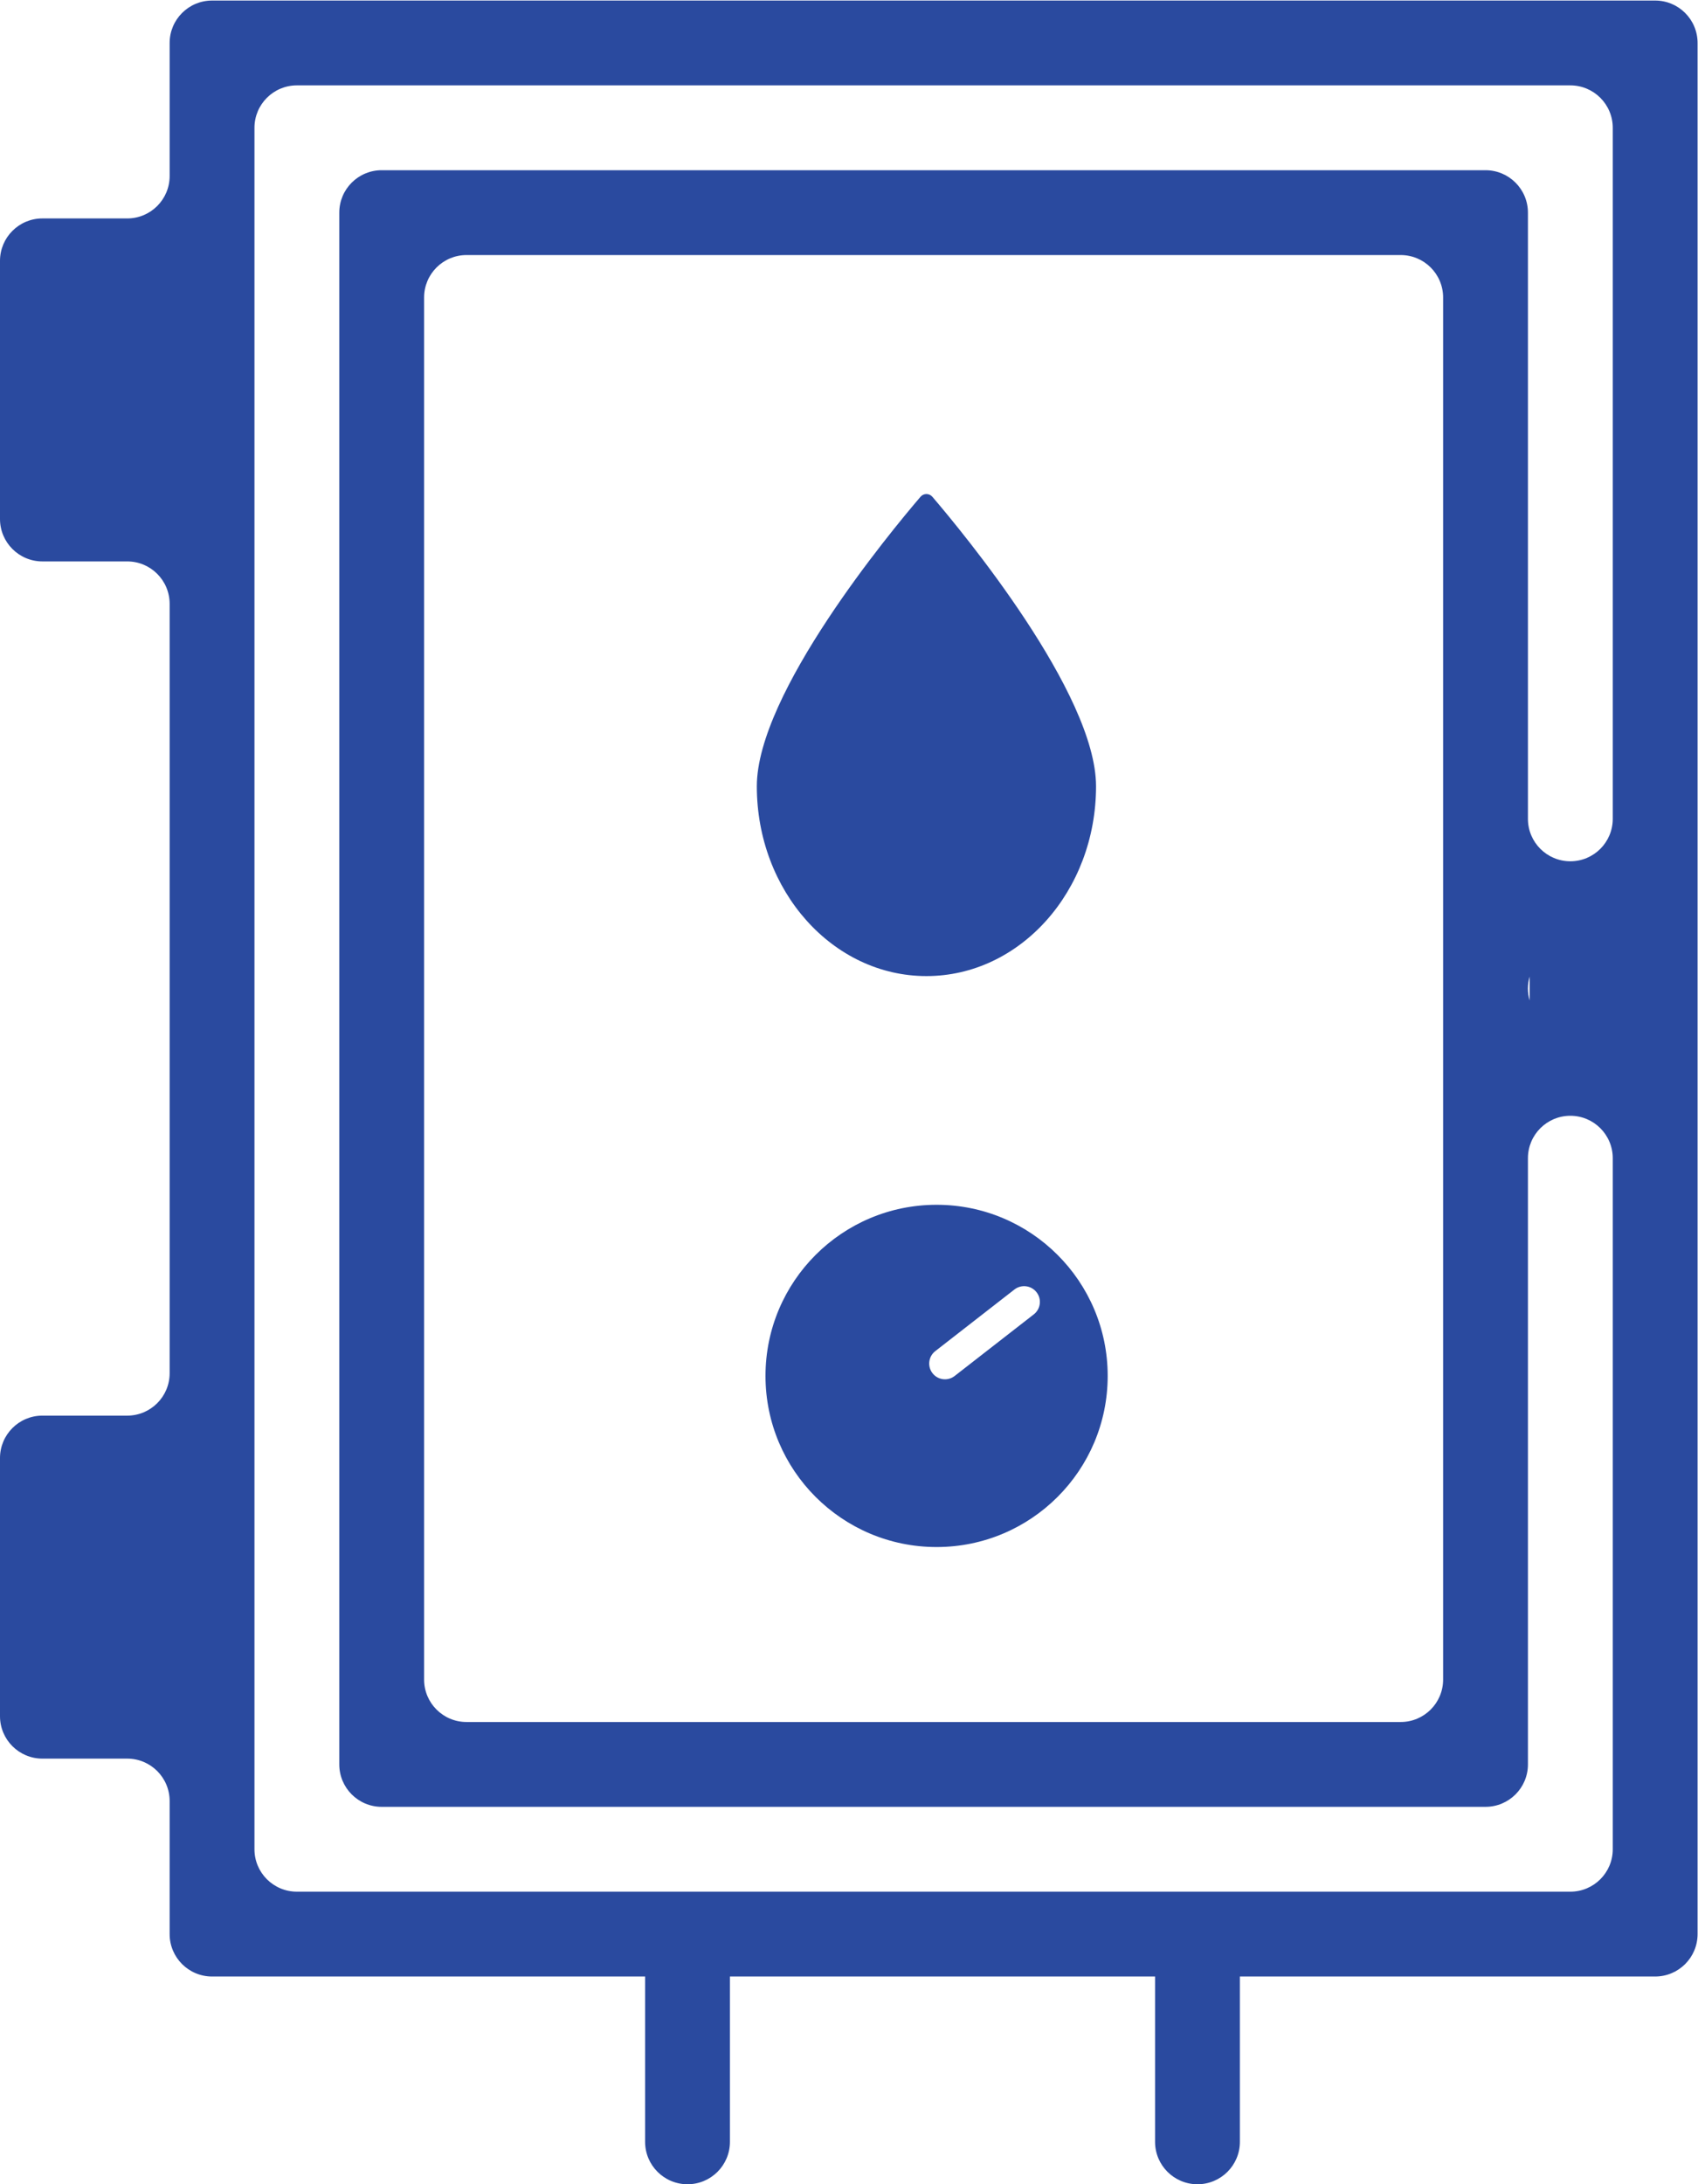
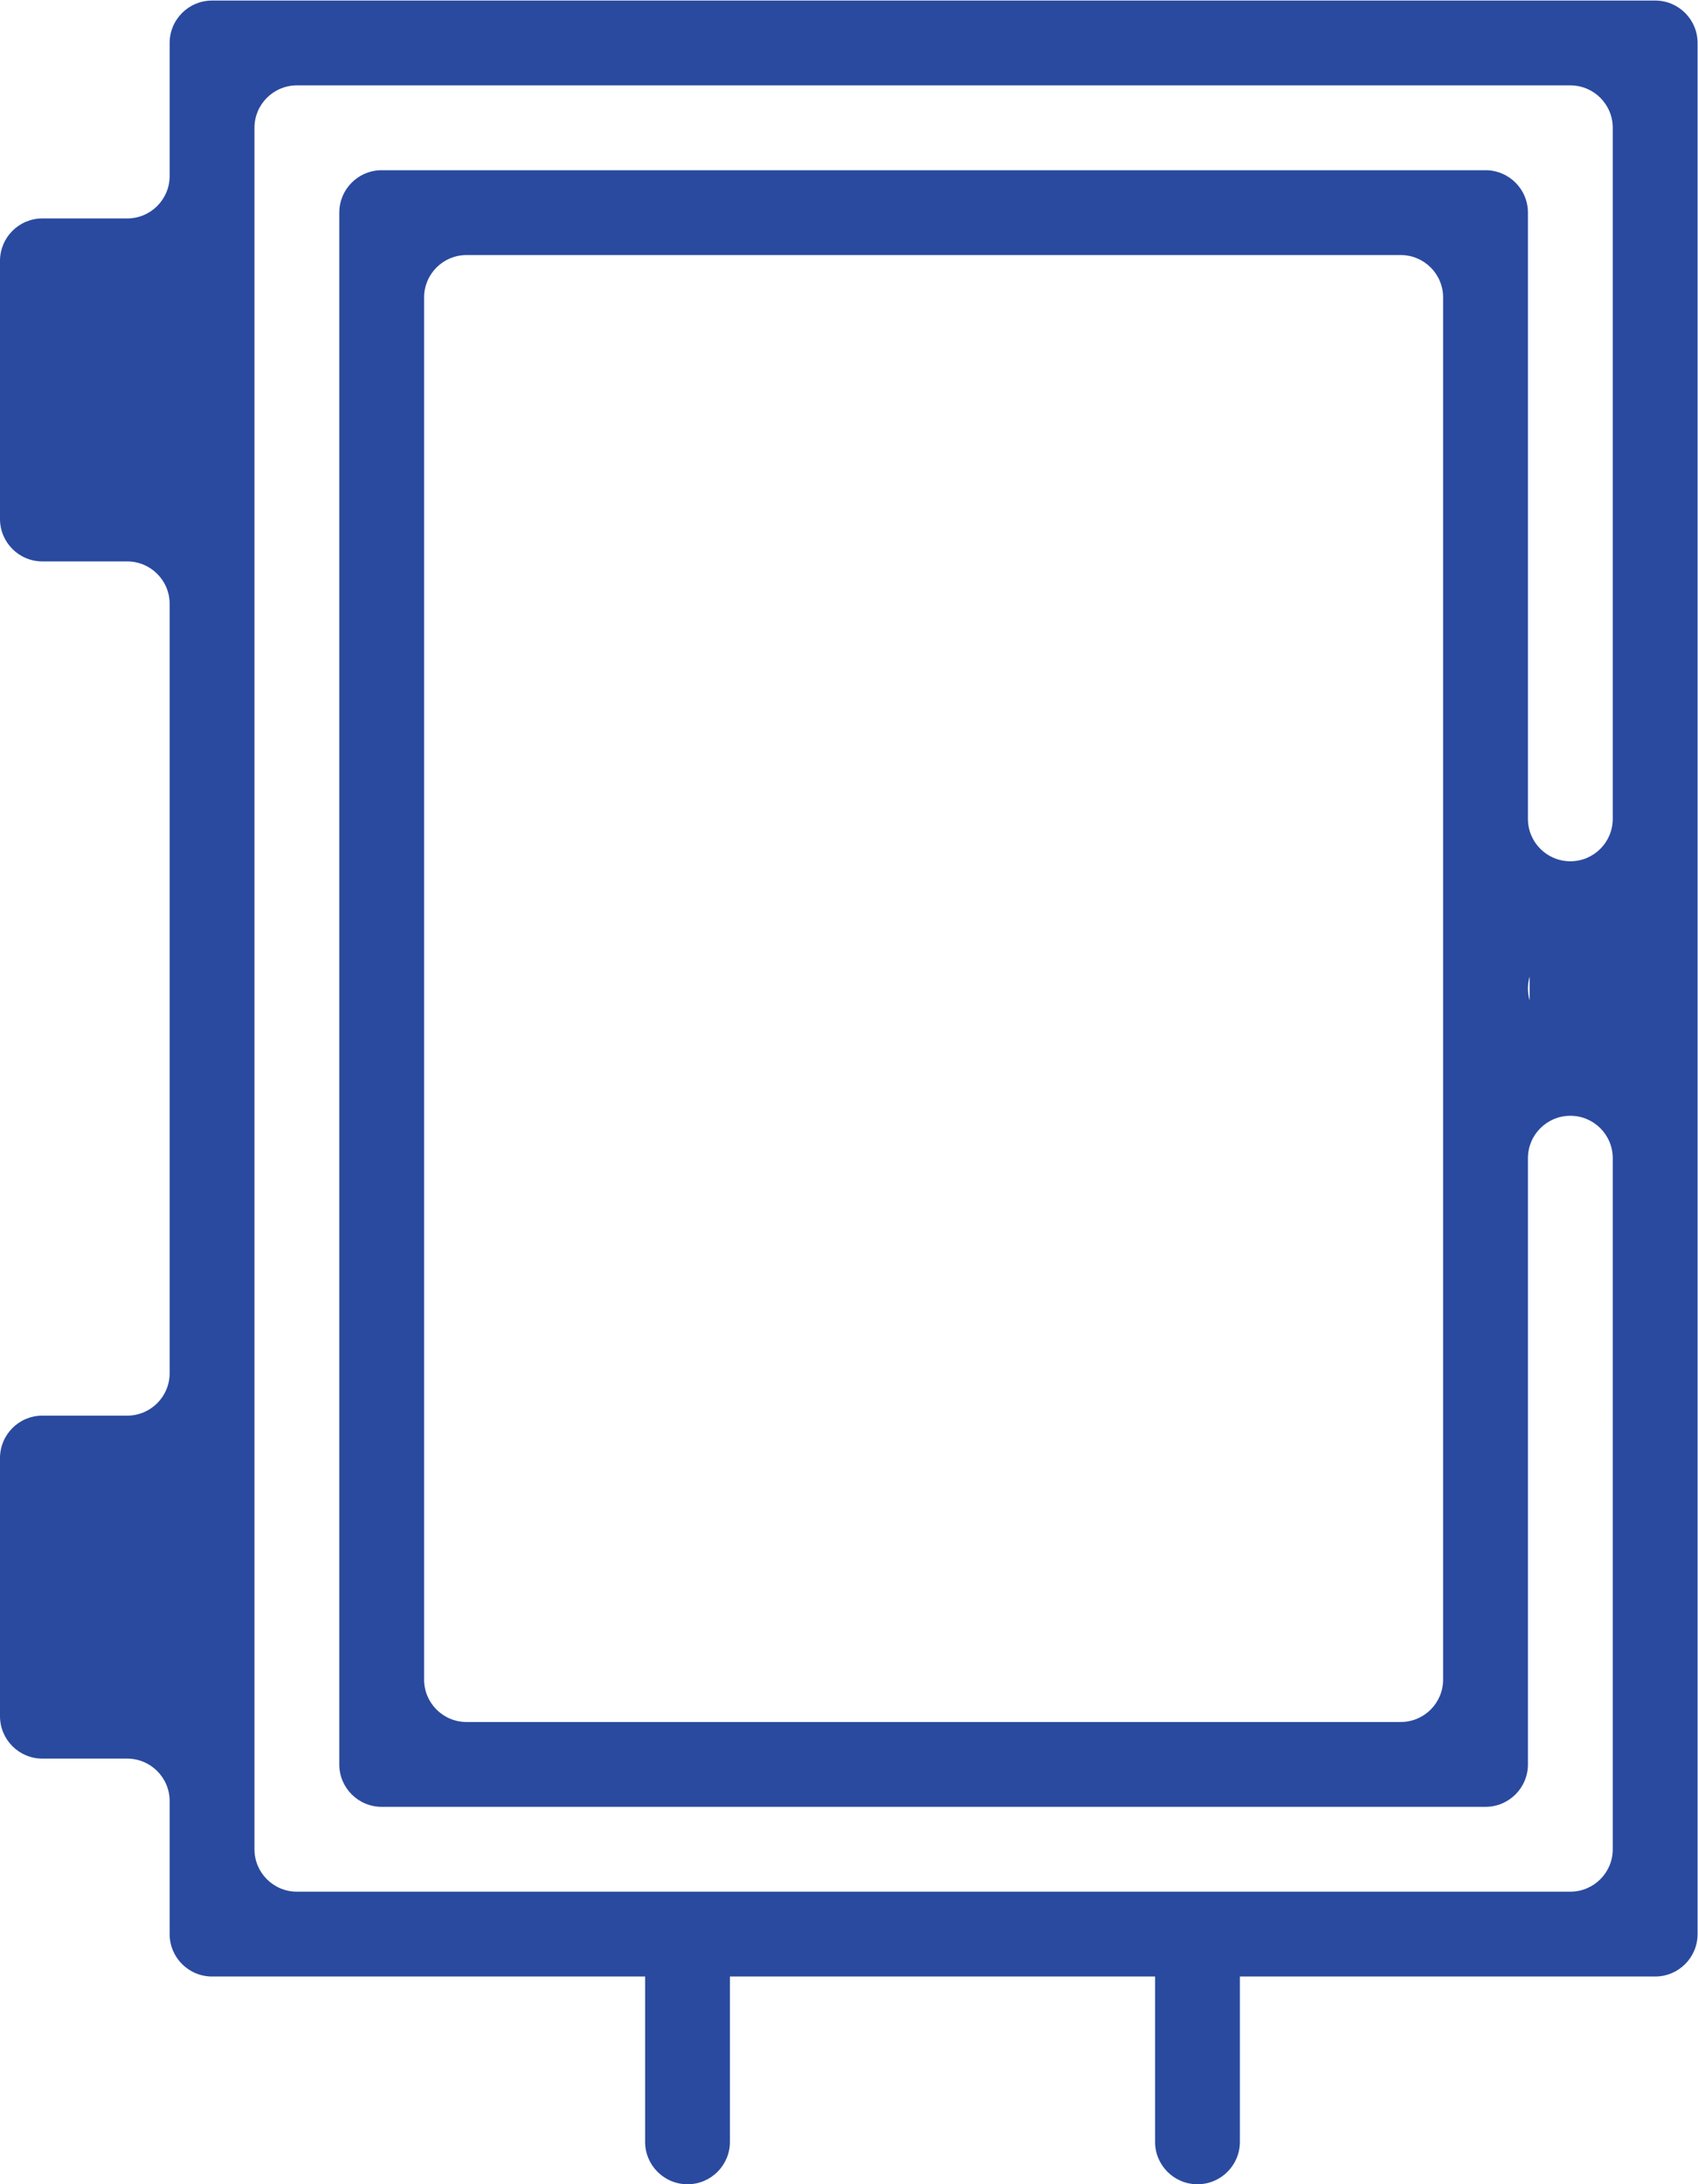
<svg xmlns="http://www.w3.org/2000/svg" xmlns:ns1="http://sodipodi.sourceforge.net/DTD/sodipodi-0.dtd" xmlns:ns2="http://www.inkscape.org/namespaces/inkscape" version="1.1" id="svg2" width="2801.107" height="3602.653" viewBox="0 0 2801.107 3602.653" ns1:docname="Hot Water System Upgrades.eps">
  <defs id="defs6" />
  <ns1:namedview id="namedview4" pagecolor="#ffffff" bordercolor="#000000" borderopacity="0.25" ns2:showpageshadow="2" ns2:pageopacity="0.0" ns2:pagecheckerboard="0" ns2:deskcolor="#d1d1d1" />
  <g id="g8" ns2:groupmode="layer" ns2:label="ink_ext_XXXXXX" transform="matrix(1.333,0,0,-1.333,0,3602.653)">
    <g id="g10" transform="scale(0.1)">
      <path d="M 17859.2,23345.9 V 6244.5 c 0,-289.8 -235,-524.8 -524.9,-524.8 H 5773.38 c -289.87,0 -524.85,235 -524.85,524.8 v 17101.4 c 0,289.9 234.98,524.9 524.85,524.9 H 17334.3 c 289.9,0 524.9,-235 524.9,-524.9 z M 19958.6,4670 v -524.9 c 0,-289.8 -235,-524.8 -524.9,-524.8 H 18908.9 4198.83 3673.97 c -289.87,0 -524.85,235 -524.85,524.8 v 524.9 596.6 1049.7 2144.5 1049.7 10569.5 1049.7 2144.5 1049.7 596.6 524.8 c 0,289.9 234.98,524.9 524.85,524.9 h 524.86 14710.07 524.8 c 289.9,0 524.9,-235 524.9,-524.9 v -524.8 -8025.8 c 0,-289.9 -235,-524.9 -524.9,-524.9 v 0 c -289.8,0 -524.8,235 -524.8,524.9 v 7500.9 c 0,289.9 -235,524.9 -524.9,524.9 H 4723.68 c -289.87,0 -524.85,-235 -524.85,-524.9 V 5194.8 c 0,-289.8 234.98,-524.8 524.85,-524.8 H 18384 c 289.9,0 524.9,235 524.9,524.8 v 7501 c 0,289.9 235,524.9 524.8,524.9 v 0 c 289.9,0 524.9,-235 524.9,-524.9 z m -1028.4,9977.1 c -13.8,47 -21.3,96.7 -21.3,148.1 v 0 c 0,51.5 7.5,101.2 21.3,148.1 z m 1553.2,12372.8 H 2624.26 c -289.86,0 -524.85,-235 -524.85,-524.9 v -524.8 -1049.7 -71.7 c 0,-289.9 -234.98,-524.9 -524.85,-524.9 H 1049.7 524.852 C 234.984,24323.9 0,24088.9 0,23799.1 v -524.9 -2144.5 -524.8 C 0,20315 234.984,20080 524.852,20080 h 524.848 524.86 c 289.87,0 524.85,-235 524.85,-524.9 v -9519.8 c 0,-289.8 -234.98,-524.8 -524.85,-524.8 H 1049.7 524.852 C 234.984,9510.5 0,9275.5 0,8985.6 V 8460.8 6316.3 5791.4 c 0,-289.9 234.984,-524.8 524.852,-524.8 h 524.848 524.86 c 289.87,0 524.85,-235 524.85,-524.9 V 4670 3620.3 3095.4 c 0,-289.8 234.99,-524.8 524.85,-524.8 h 524.86 1049.71 3784.66 V 524.902 C 7983.49,235 8218.47,0 8508.34,0 v 0 c 289.87,0 524.85,235 524.85,524.902 V 2570.6 H 14294.5 V 524.902 C 14294.5,235 14529.5,0 14819.3,0 v 0 c 289.9,0 524.9,235 524.9,524.902 V 2570.6 h 3564.7 1049.7 524.8 c 289.9,0 524.9,235 524.9,524.8 v 524.9 1049.7 20250.5 1049.7 524.8 c 0,289.9 -235,524.9 -524.9,524.9" style="fill:#2a4a9f;fill-opacity:1;fill-rule:nonzero;stroke:none" id="path12" />
-       <path d="m 12793.8,10763.5 -979.7,-762.5 c -85,-66.2 -207.5,-50.9 -273.7,34.1 -66.2,85 -50.9,207.5 34.2,273.7 l 979.6,762.5 c 85.1,66.1 207.7,50.8 273.7,-34.1 66.2,-85 50.9,-207.6 -34.1,-273.7 z m -1203,1355.9 c -1169.5,0 -2117.49,-948 -2117.49,-2117.4 0,-1169.4 947.99,-2117.4 2117.49,-2117.4 1169.4,0 2117.3,948 2117.3,2117.4 0,1169.4 -947.9,2117.4 -2117.3,2117.4" style="fill:#2a4a9f;fill-opacity:1;fill-rule:nonzero;stroke:none" id="path14" />
-       <path d="m 11465,14949.2 c 1159.2,0 2099,1051.5 2099,2348.6 0,1151.4 -1654.3,3148.3 -2025.6,3582 -38.7,45.2 -108.1,45.2 -146.7,0 -371.4,-433.7 -2025.61,-2430.6 -2025.61,-3582 0,-1297.1 939.71,-2348.6 2098.91,-2348.6" style="fill:#2a4a9f;fill-opacity:1;fill-rule:nonzero;stroke:none" id="path16" />
    </g>
  </g>
</svg>